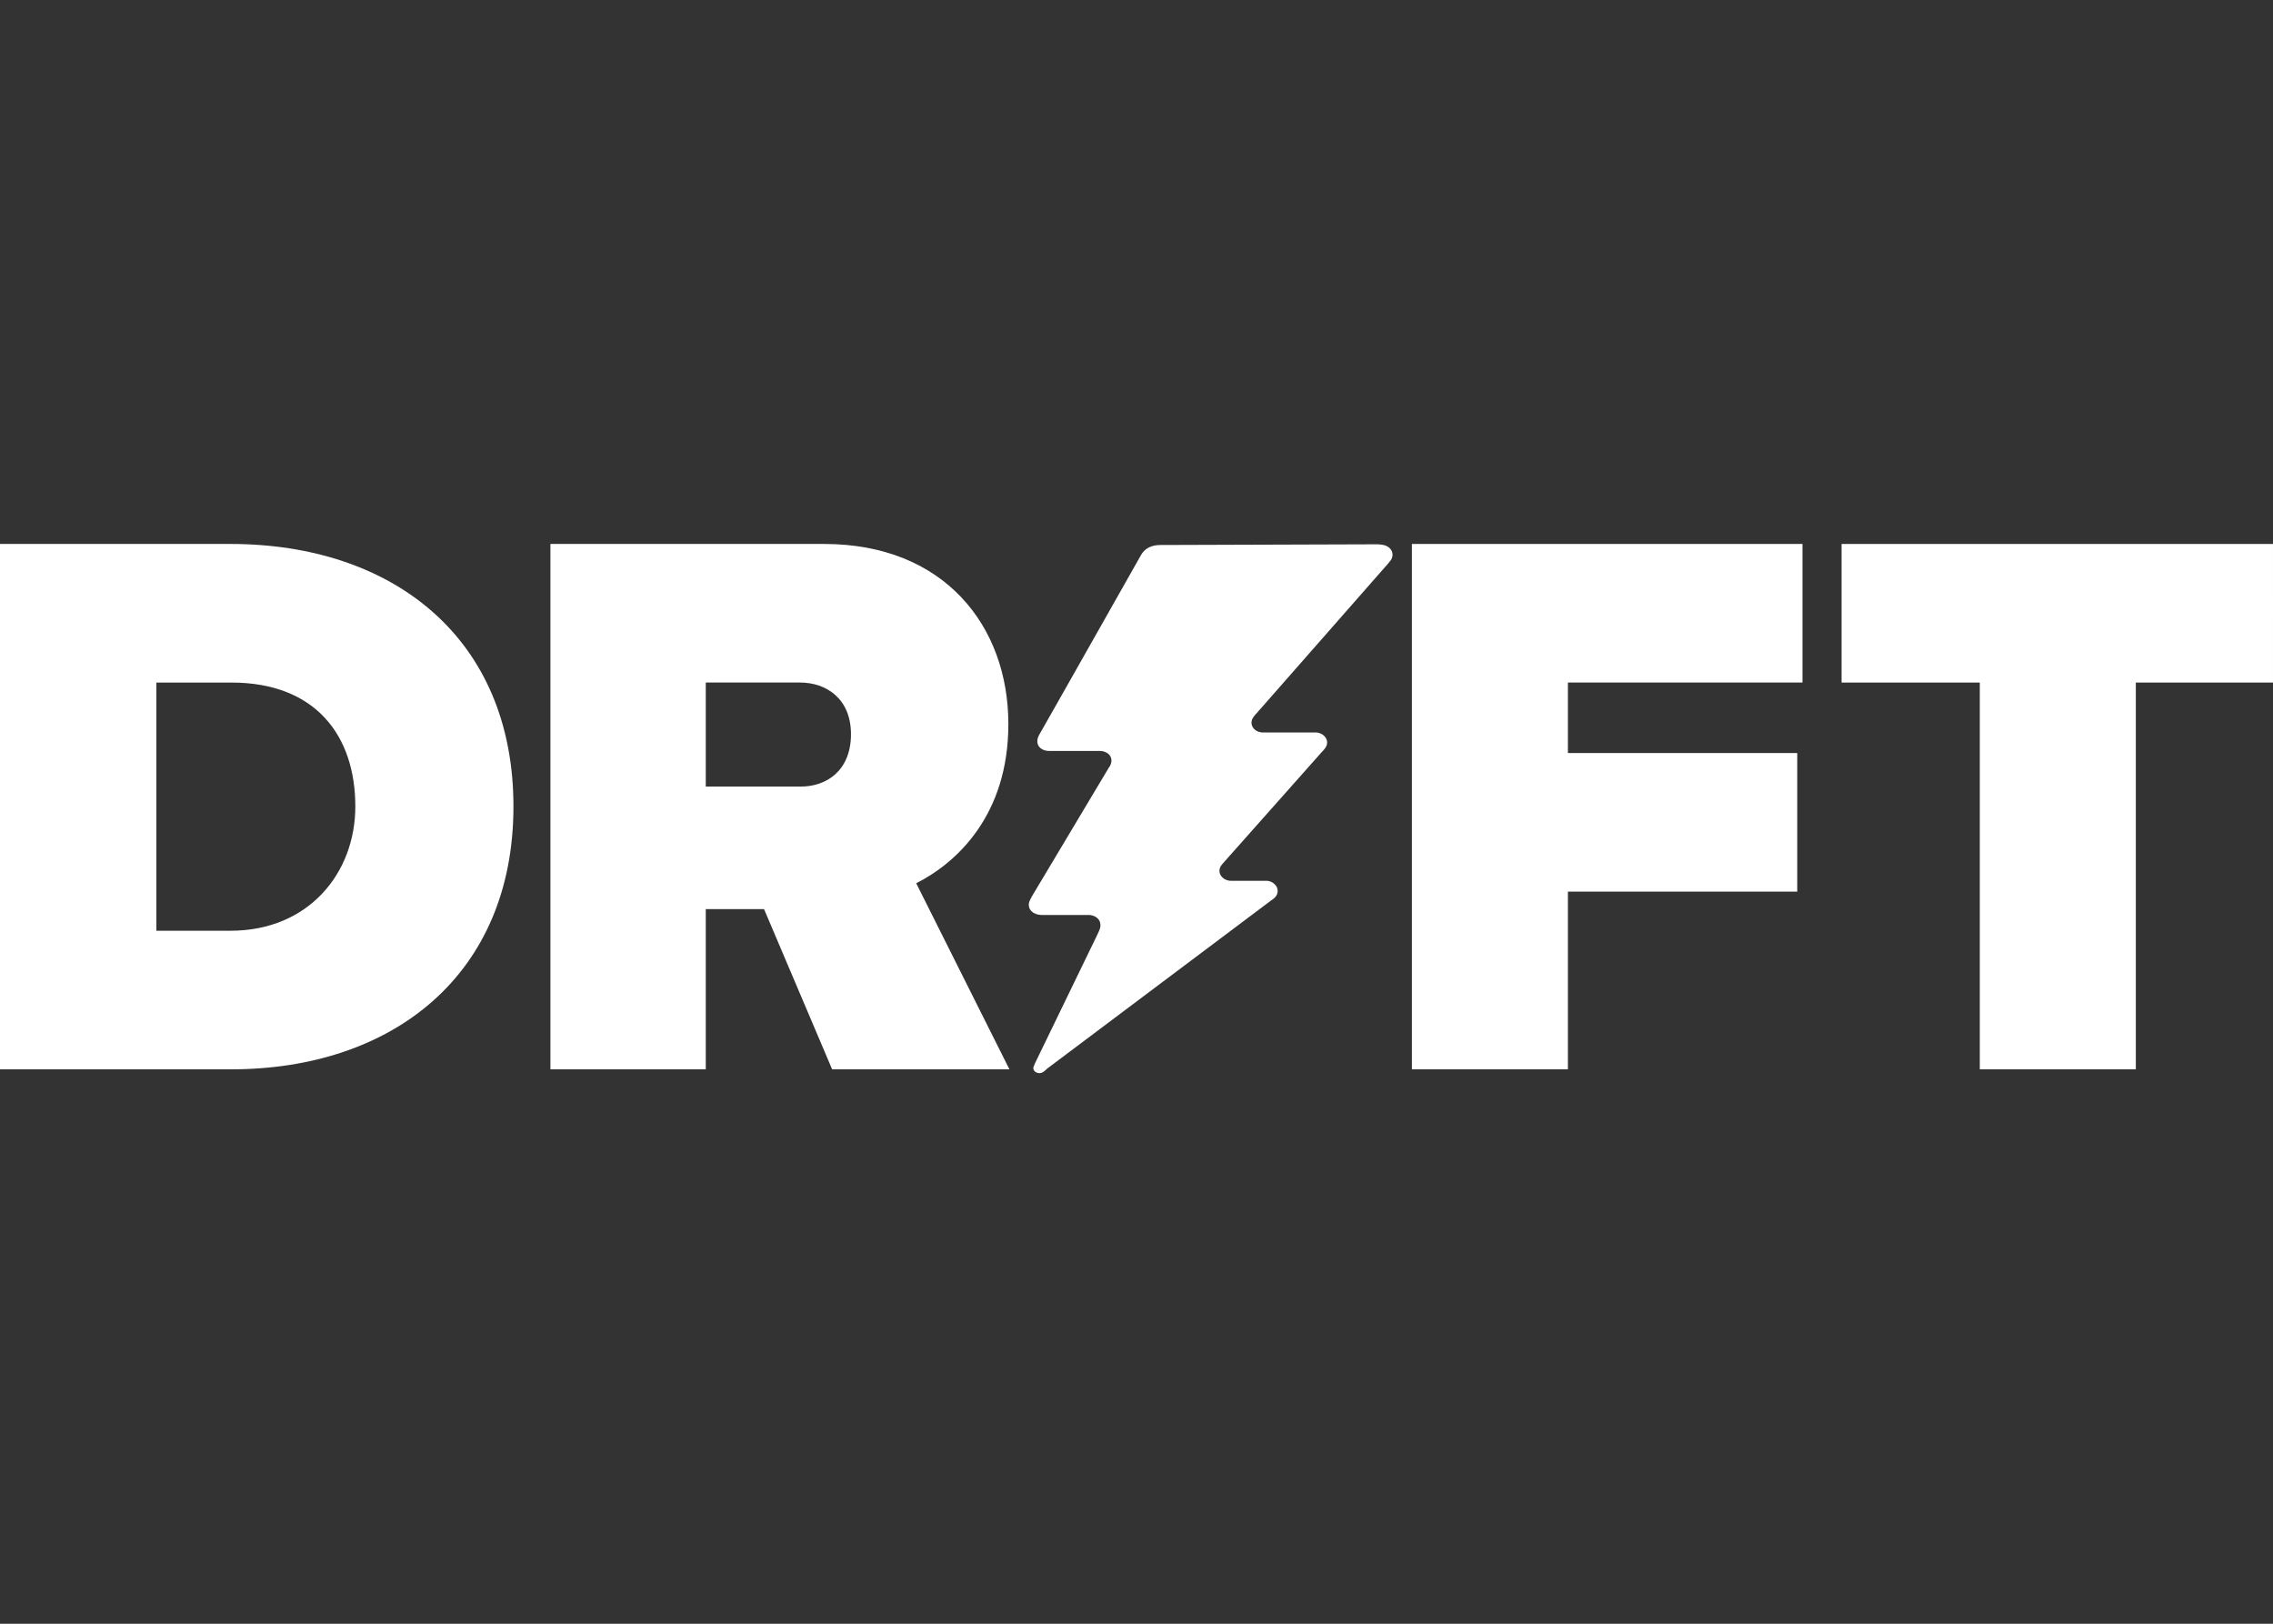
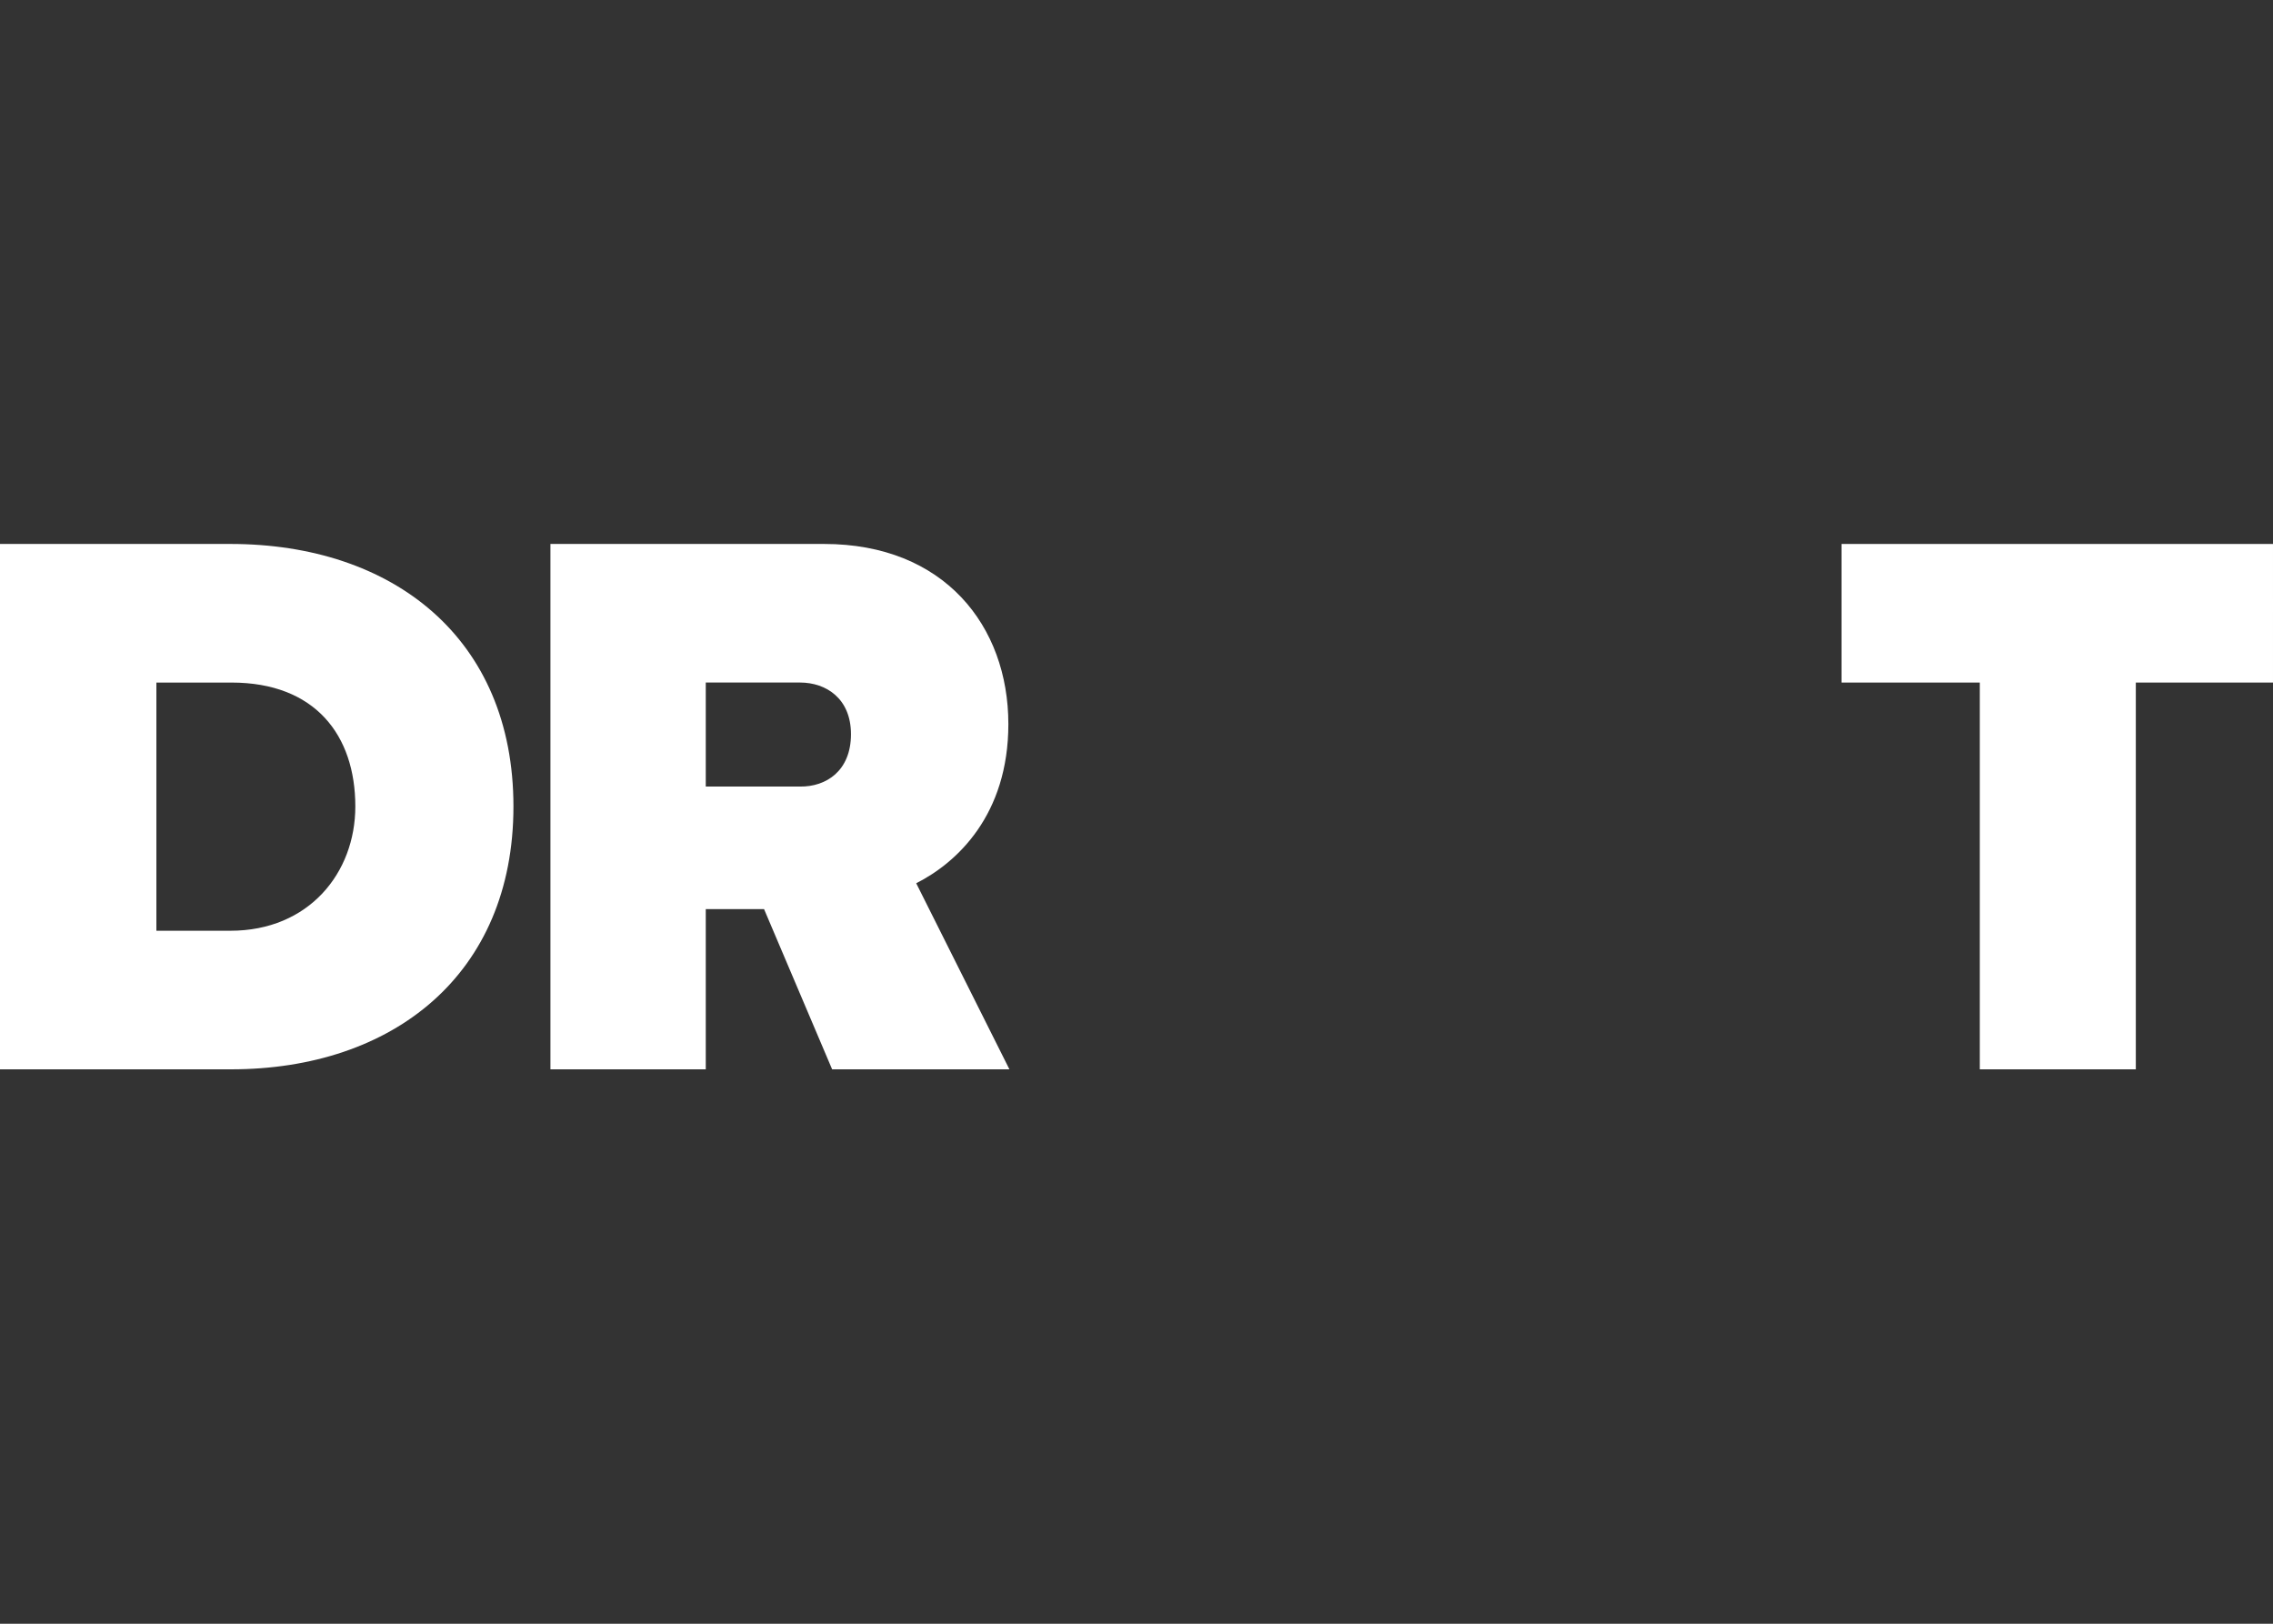
<svg xmlns="http://www.w3.org/2000/svg" width="280" height="200" viewBox="0 0 280 200" fill="none">
  <rect x="0" y="0" width="280" height="200" fill="#333333" stroke="none" />
  <path d="M102.506 131.712L94.12 111.977H86.94V131.712H67.805V67H101.514C116.306 67 124.215 77.105 124.215 89.186C124.215 100.364 117.896 106.255 112.863 108.792L124.344 131.71H102.501L102.506 131.712ZM104.827 90.433C104.827 86.048 101.774 84.069 98.55 84.069H86.94V96.882H98.55C101.774 96.924 104.827 94.947 104.827 90.433Z" fill="white" />
-   <path d="M173.924 131.712V67H222.039V84.069H193.144V92.755H221.394V109.824H193.144V131.71H173.924V131.712Z" fill="white" />
  <path d="M0 131.712V67H28.379C48.417 67 63.249 78.61 63.249 99.335C63.249 120.06 48.372 131.712 28.463 131.712H0ZM43.771 99.335C43.771 90.562 38.826 84.072 28.508 84.072H19.264V114.643H28.379C38.054 114.643 43.771 107.505 43.771 99.335Z" fill="white" />
  <path d="M243.882 131.712V84.072H226.855V67.002H279.999V84.072H263.101V131.712H243.882Z" fill="white" />
-   <path d="M169.711 67.045C169.969 67.045 170.226 67.087 170.442 67.131C171.387 67.347 171.819 68.205 171.345 68.979C171.216 69.15 171.129 69.237 171 69.408L154.834 87.812C154.834 87.812 154.534 88.112 154.405 88.328C153.802 89.144 154.405 90.175 155.524 90.22H162.188C163.262 90.349 163.822 91.339 163.262 92.112C163.133 92.328 162.788 92.671 162.788 92.671L150.836 106.128C150.665 106.299 150.578 106.428 150.407 106.644C149.891 107.46 150.494 108.408 151.568 108.492H155.868C156.471 108.45 156.987 108.75 157.287 109.266C157.503 109.739 157.374 110.298 156.942 110.642C156.813 110.771 156.598 110.9 156.598 110.9L128.992 131.625C128.992 131.625 128.692 131.925 128.477 132.054C128.219 132.225 127.874 132.225 127.574 132.054C127.358 131.925 127.229 131.625 127.316 131.409C127.403 131.194 127.532 130.893 127.532 130.893L135.141 115.198L135.357 114.725C135.873 113.693 135.357 112.832 134.238 112.703H128.563C128.348 112.703 128.134 112.703 127.919 112.661C126.974 112.49 126.5 111.716 126.845 110.942C126.931 110.771 127.103 110.427 127.103 110.427L136.562 94.603C136.562 94.603 136.691 94.387 136.733 94.345C137.249 93.4 136.604 92.497 135.444 92.497H129.253C128.437 92.497 127.876 92.068 127.792 91.465C127.75 91.165 127.834 90.82 128.008 90.52L130.89 85.445L140.307 68.806L140.523 68.419C140.997 67.558 141.813 67.129 142.931 67.129L169.718 67.042L169.711 67.045Z" fill="white" />
  <path d="M274.012 80.552C270.694 80.552 268.025 77.841 268.025 74.565C268.025 71.289 270.736 68.577 274.012 68.577C277.288 68.577 280 71.247 280 74.565C280.039 77.841 277.37 80.552 274.012 80.552ZM274.012 69.55C271.222 69.55 268.996 71.774 268.996 74.567C268.996 77.36 271.219 79.584 274.012 79.584C276.805 79.584 279.029 77.318 279.029 74.567C279.029 71.734 276.805 69.55 274.012 69.55ZM275.629 78.004L273.849 75.293H272.757V78.004H271.705V71.128H274.495C275.669 71.128 276.801 71.937 276.801 73.23C276.801 74.768 275.426 75.253 275.062 75.253L276.922 78.004H275.627H275.629ZM274.498 71.977H272.759V74.364H274.498C275.104 74.364 275.751 73.918 275.751 73.19C275.751 72.462 275.104 71.977 274.498 71.977Z" fill="white" />
</svg>